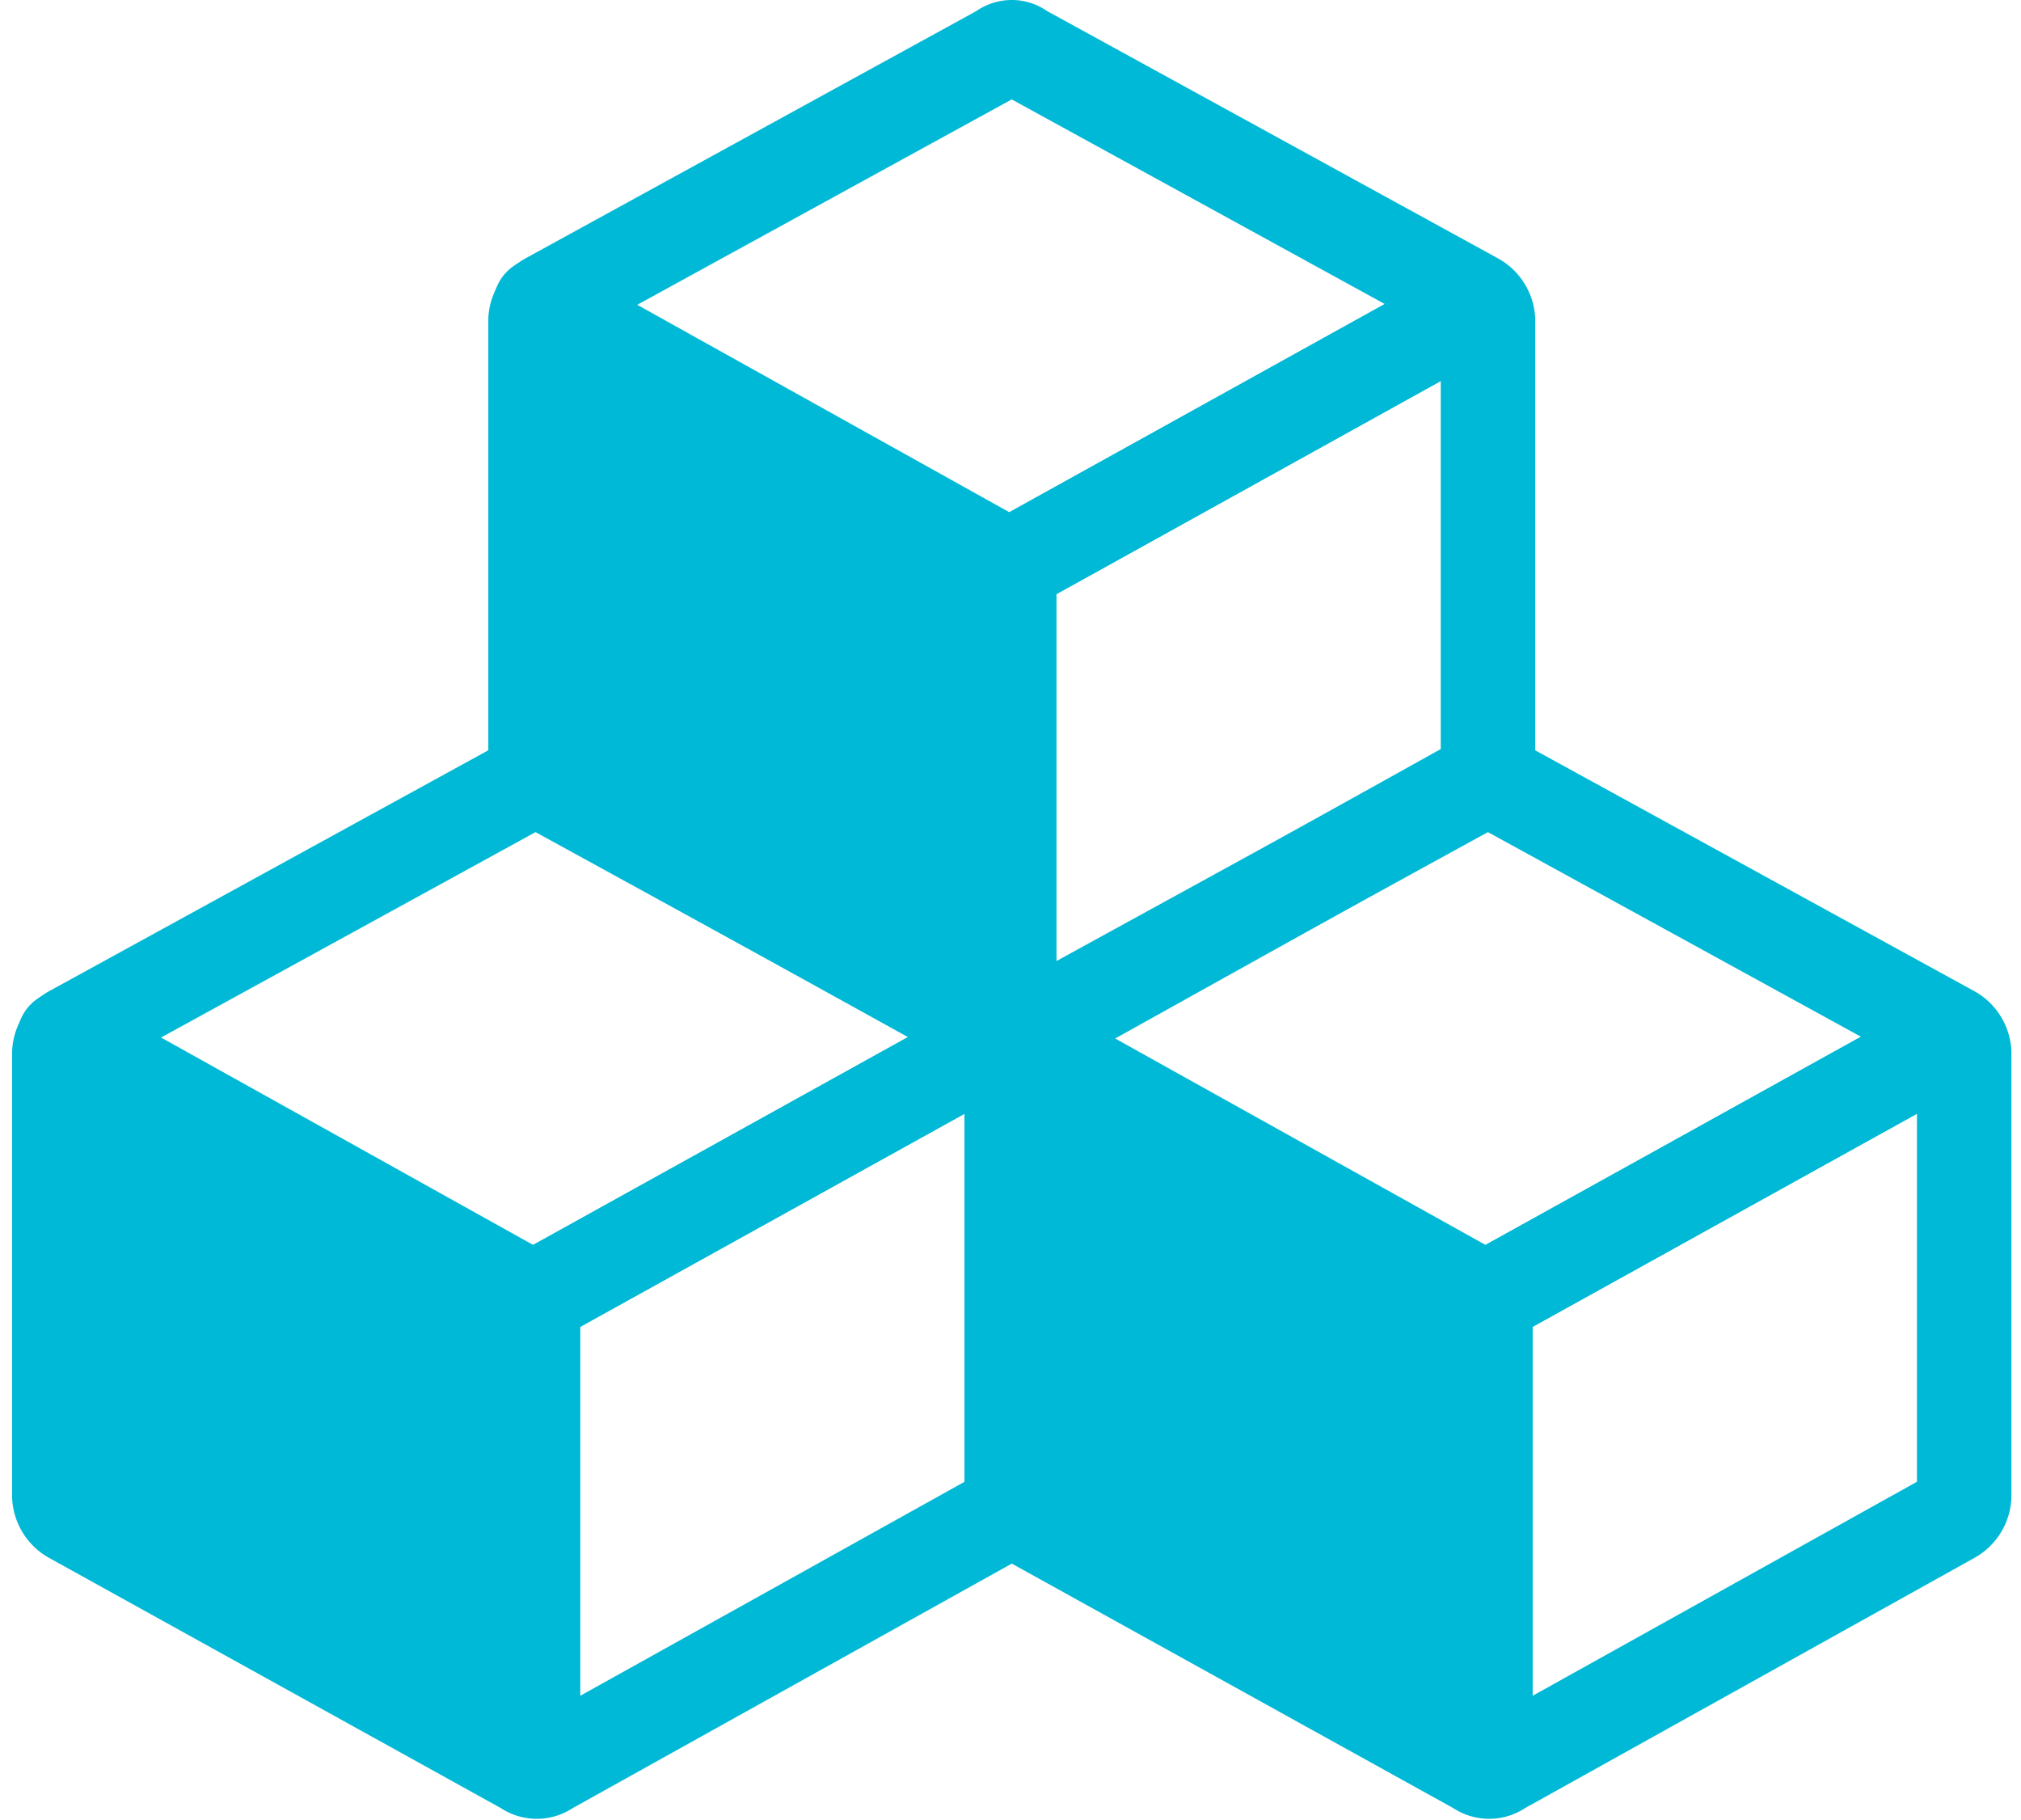
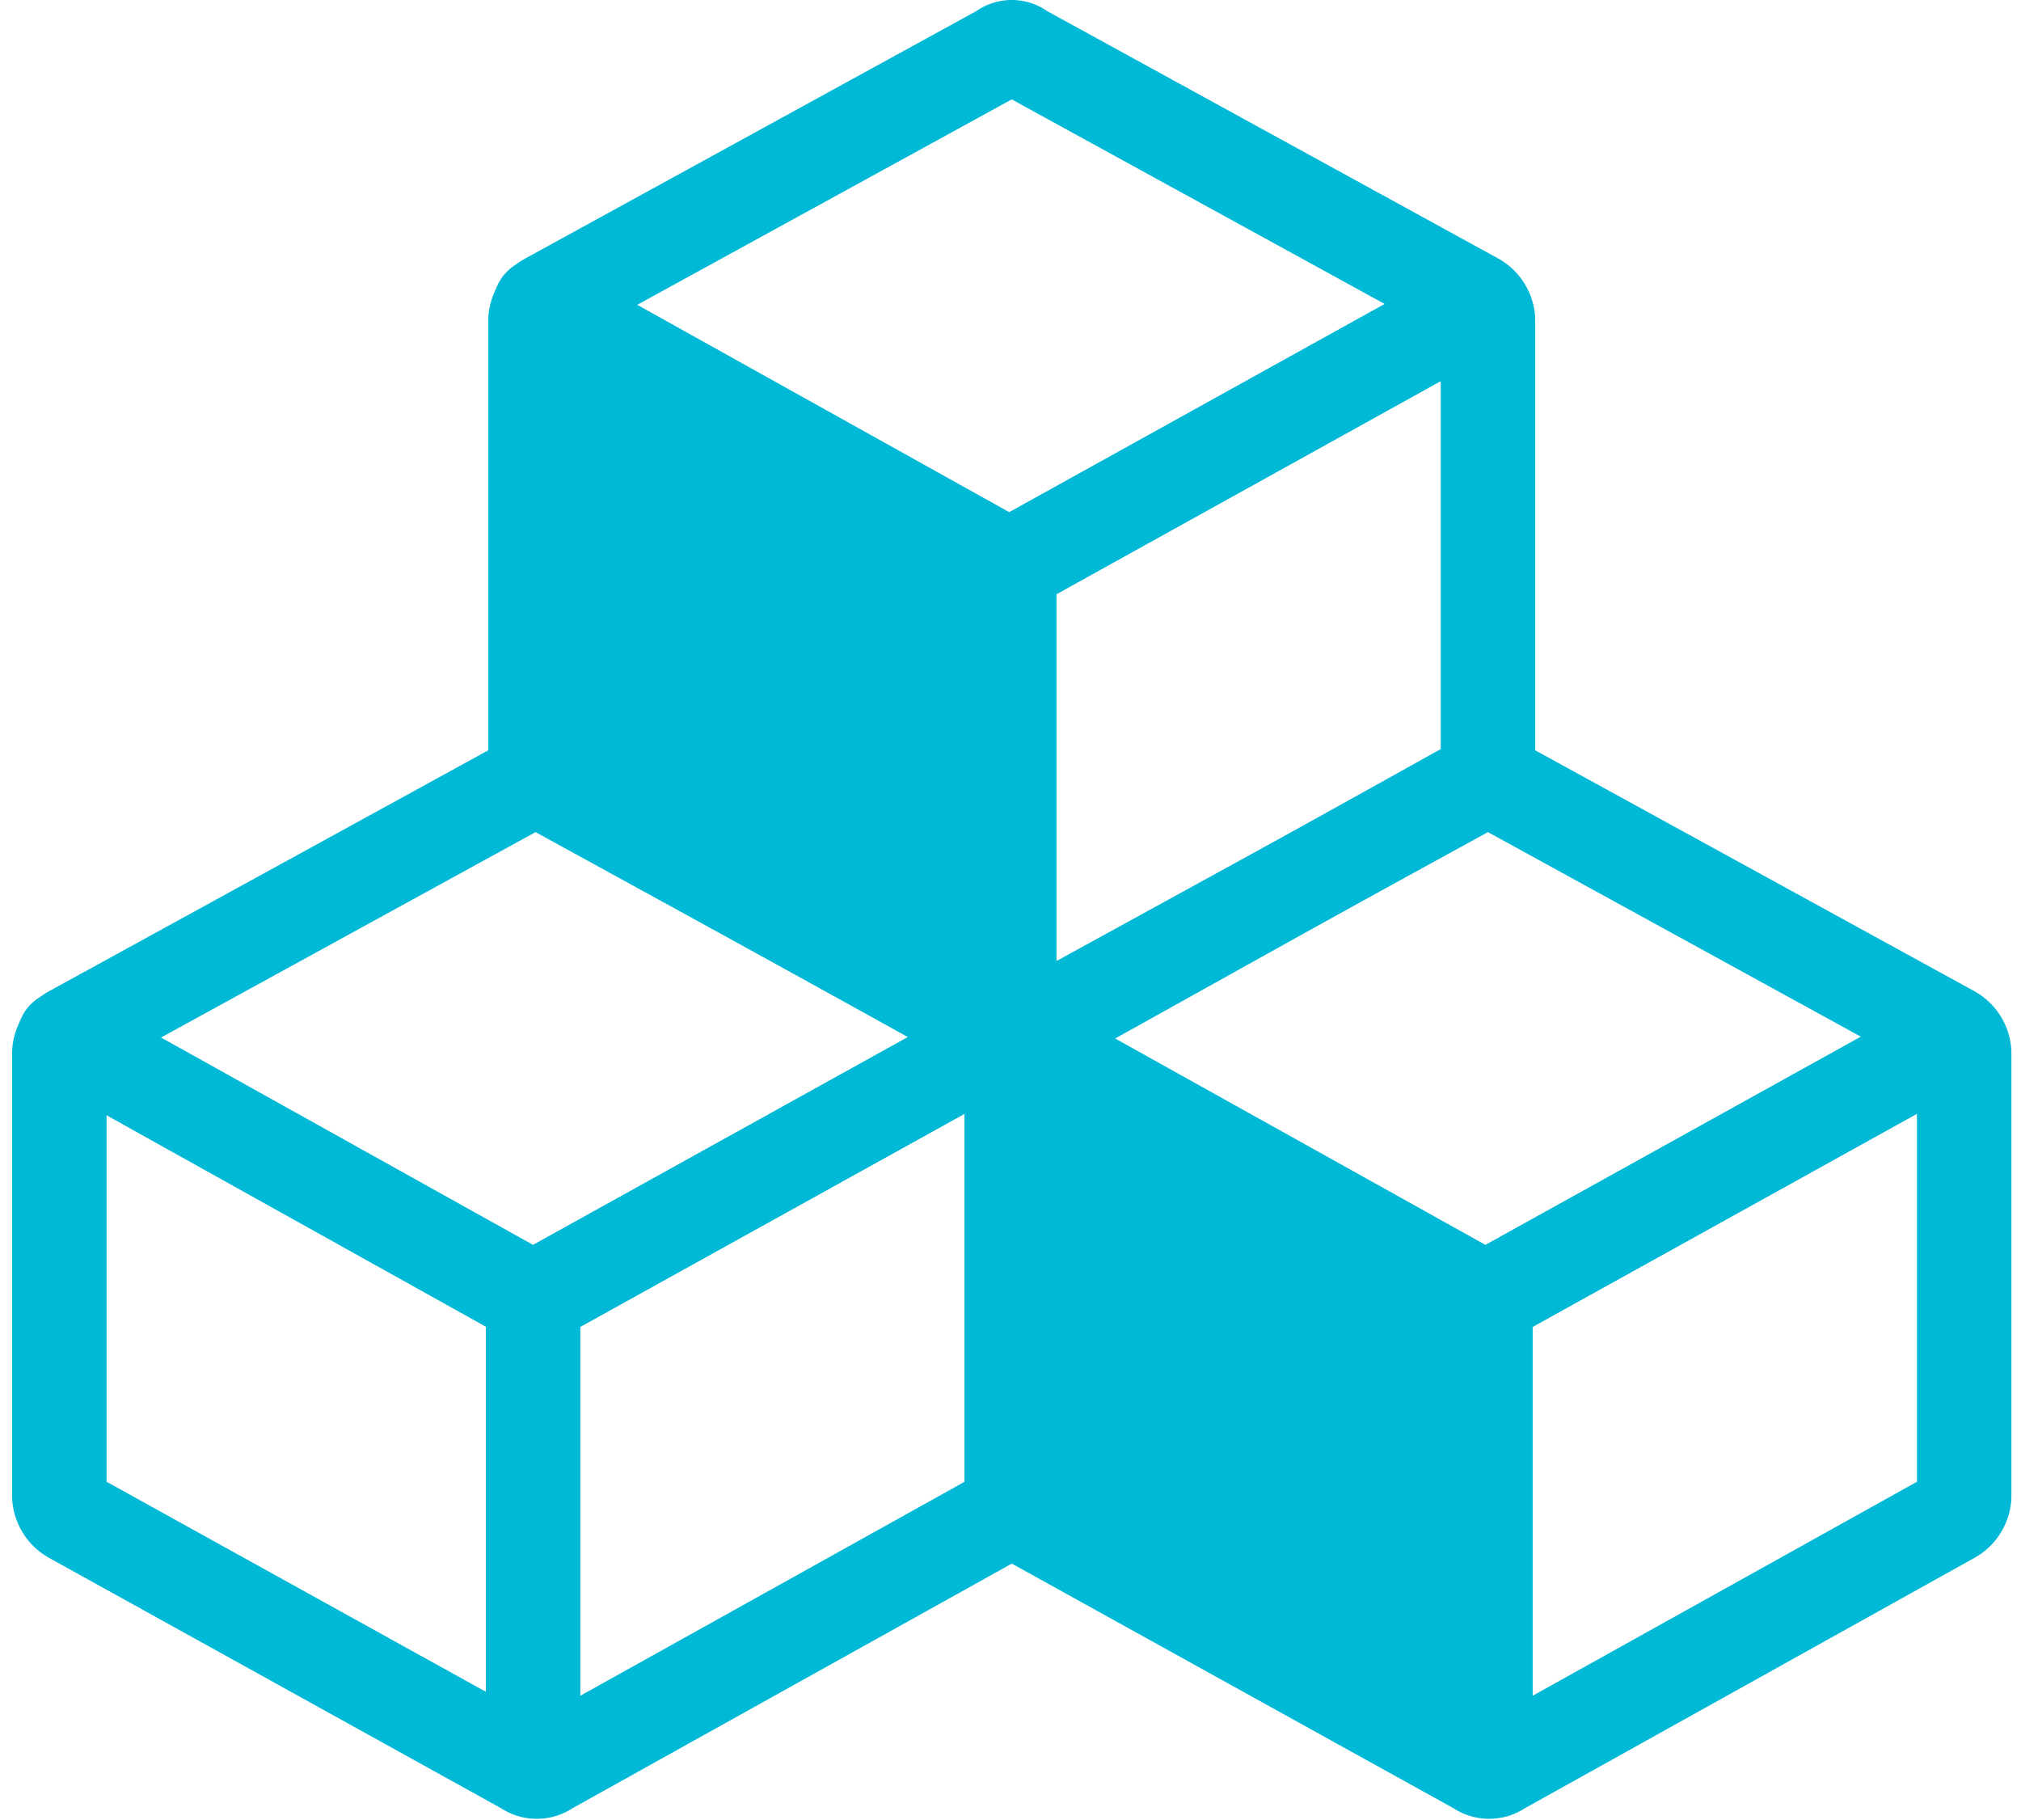
<svg xmlns="http://www.w3.org/2000/svg" width="64.192" height="57.786" viewBox="0 0 64.192 57.786">
  <g id="Group_40" data-name="Group 40" transform="translate(954.885 4240.991)">
    <path id="Path_16" data-name="Path 16" d="M27.315,11.966,12.888,19.878a.791.791,0,0,0-.388.621V34.615a.791.791,0,0,0,.388.621l14.427,7.989a.582.582,0,0,0,.7,0l14.349-7.989a.791.791,0,0,0,.388-.621V20.5a.791.791,0,0,0-.388-.621L27.935,11.966A.472.472,0,0,0,27.315,11.966Z" transform="translate(-965.5 -4228.072)" fill="none" stroke="#00b9d6" stroke-linecap="round" stroke-linejoin="round" stroke-miterlimit="10" stroke-width="3" />
    <g id="Group_35" data-name="Group 35" transform="translate(-952.845 -4216.416)">
      <path id="Path_17" data-name="Path 17" d="M42.562,22.4l-14.97,8.3L12.7,22.4" transform="translate(-12.7 -14.023)" fill="none" stroke="#00b9d6" stroke-linecap="round" stroke-linejoin="round" stroke-miterlimit="10" stroke-width="3" />
      <path id="Path_18" data-name="Path 18" d="M31.9,11.6" transform="translate(-17.008 -11.6)" fill="none" stroke="#00b9d6" stroke-linecap="round" stroke-linejoin="round" stroke-miterlimit="10" stroke-width="3" />
      <path id="Path_19" data-name="Path 19" d="M46.87,22.4,31.9,30.7v14.97" transform="translate(-17.008 -14.023)" fill="none" stroke="#00b9d6" stroke-linecap="round" stroke-linejoin="round" stroke-miterlimit="10" stroke-width="3" />
    </g>
    <path id="Path_16-2" data-name="Path 16" d="M27.315,11.966,12.888,19.878a.791.791,0,0,0-.388.621V34.615a.791.791,0,0,0,.388.621l14.427,7.989a.582.582,0,0,0,.7,0l14.349-7.989a.791.791,0,0,0,.388-.621V20.5a.791.791,0,0,0-.388-.621L27.935,11.966A.472.472,0,0,0,27.315,11.966Z" transform="translate(-935.25 -4228.072)" fill="none" stroke="#00b9d6" stroke-linecap="round" stroke-linejoin="round" stroke-miterlimit="10" stroke-width="3" />
    <g id="Group_35-2" data-name="Group 35" transform="translate(-922.595 -4216.416)">
      <path id="Path_17-2" data-name="Path 17" d="M42.562,22.4l-14.97,8.3L12.7,22.4" transform="translate(-12.7 -14.023)" fill="none" stroke="#00b9d6" stroke-linecap="round" stroke-linejoin="round" stroke-miterlimit="10" stroke-width="3" />
      <path id="Path_18-2" data-name="Path 18" d="M31.9,11.6" transform="translate(-17.008 -11.6)" fill="none" stroke="#00b9d6" stroke-linecap="round" stroke-linejoin="round" stroke-miterlimit="10" stroke-width="3" />
      <path id="Path_19-2" data-name="Path 19" d="M46.87,22.4,31.9,30.7v14.97" transform="translate(-17.008 -14.023)" fill="none" stroke="#00b9d6" stroke-linecap="round" stroke-linejoin="round" stroke-miterlimit="10" stroke-width="3" />
    </g>
    <path id="Path_16-3" data-name="Path 16" d="M27.315,11.966,12.888,19.878a.791.791,0,0,0-.388.621V34.615a.791.791,0,0,0,.388.621l14.427,7.989a.582.582,0,0,0,.7,0l14.349-7.989a.791.791,0,0,0,.388-.621V20.5a.791.791,0,0,0-.388-.621L27.935,11.966A.472.472,0,0,0,27.315,11.966Z" transform="translate(-950.375 -4251.341)" fill="none" stroke="#00b9d6" stroke-linecap="round" stroke-linejoin="round" stroke-miterlimit="10" stroke-width="3" />
    <g id="Group_35-3" data-name="Group 35" transform="translate(-937.72 -4239.685)">
      <path id="Path_17-3" data-name="Path 17" d="M42.562,22.4l-14.97,8.3L12.7,22.4" transform="translate(-12.7 -14.023)" fill="none" stroke="#00b9d6" stroke-linecap="round" stroke-linejoin="round" stroke-miterlimit="10" stroke-width="3" />
-       <path id="Path_18-3" data-name="Path 18" d="M31.9,11.6" transform="translate(-17.008 -11.6)" fill="none" stroke="#00b9d6" stroke-linecap="round" stroke-linejoin="round" stroke-miterlimit="10" stroke-width="3" />
      <path id="Path_19-3" data-name="Path 19" d="M46.87,22.4,31.9,30.7v14.97" transform="translate(-17.008 -14.023)" fill="none" stroke="#00b9d6" stroke-linecap="round" stroke-linejoin="round" stroke-miterlimit="10" stroke-width="3" />
    </g>
    <path id="Path_24" data-name="Path 24" d="M-933.5-4228.833v15l15,8.144v-15.125l-15-8.015" transform="translate(-4.375 -2.435)" fill="#00b9d6" />
-     <path id="Path_25" data-name="Path 25" d="M-933.5-4228.833v15l15,8.144v-15.125l-15-8.015" transform="translate(-19.371 20.705)" fill="#00b9d6" />
    <path id="Path_26" data-name="Path 26" d="M-933.5-4228.833v15l15,8.144v-15.125l-15-8.015" transform="translate(10.879 20.963)" fill="#00b9d6" />
  </g>
</svg>